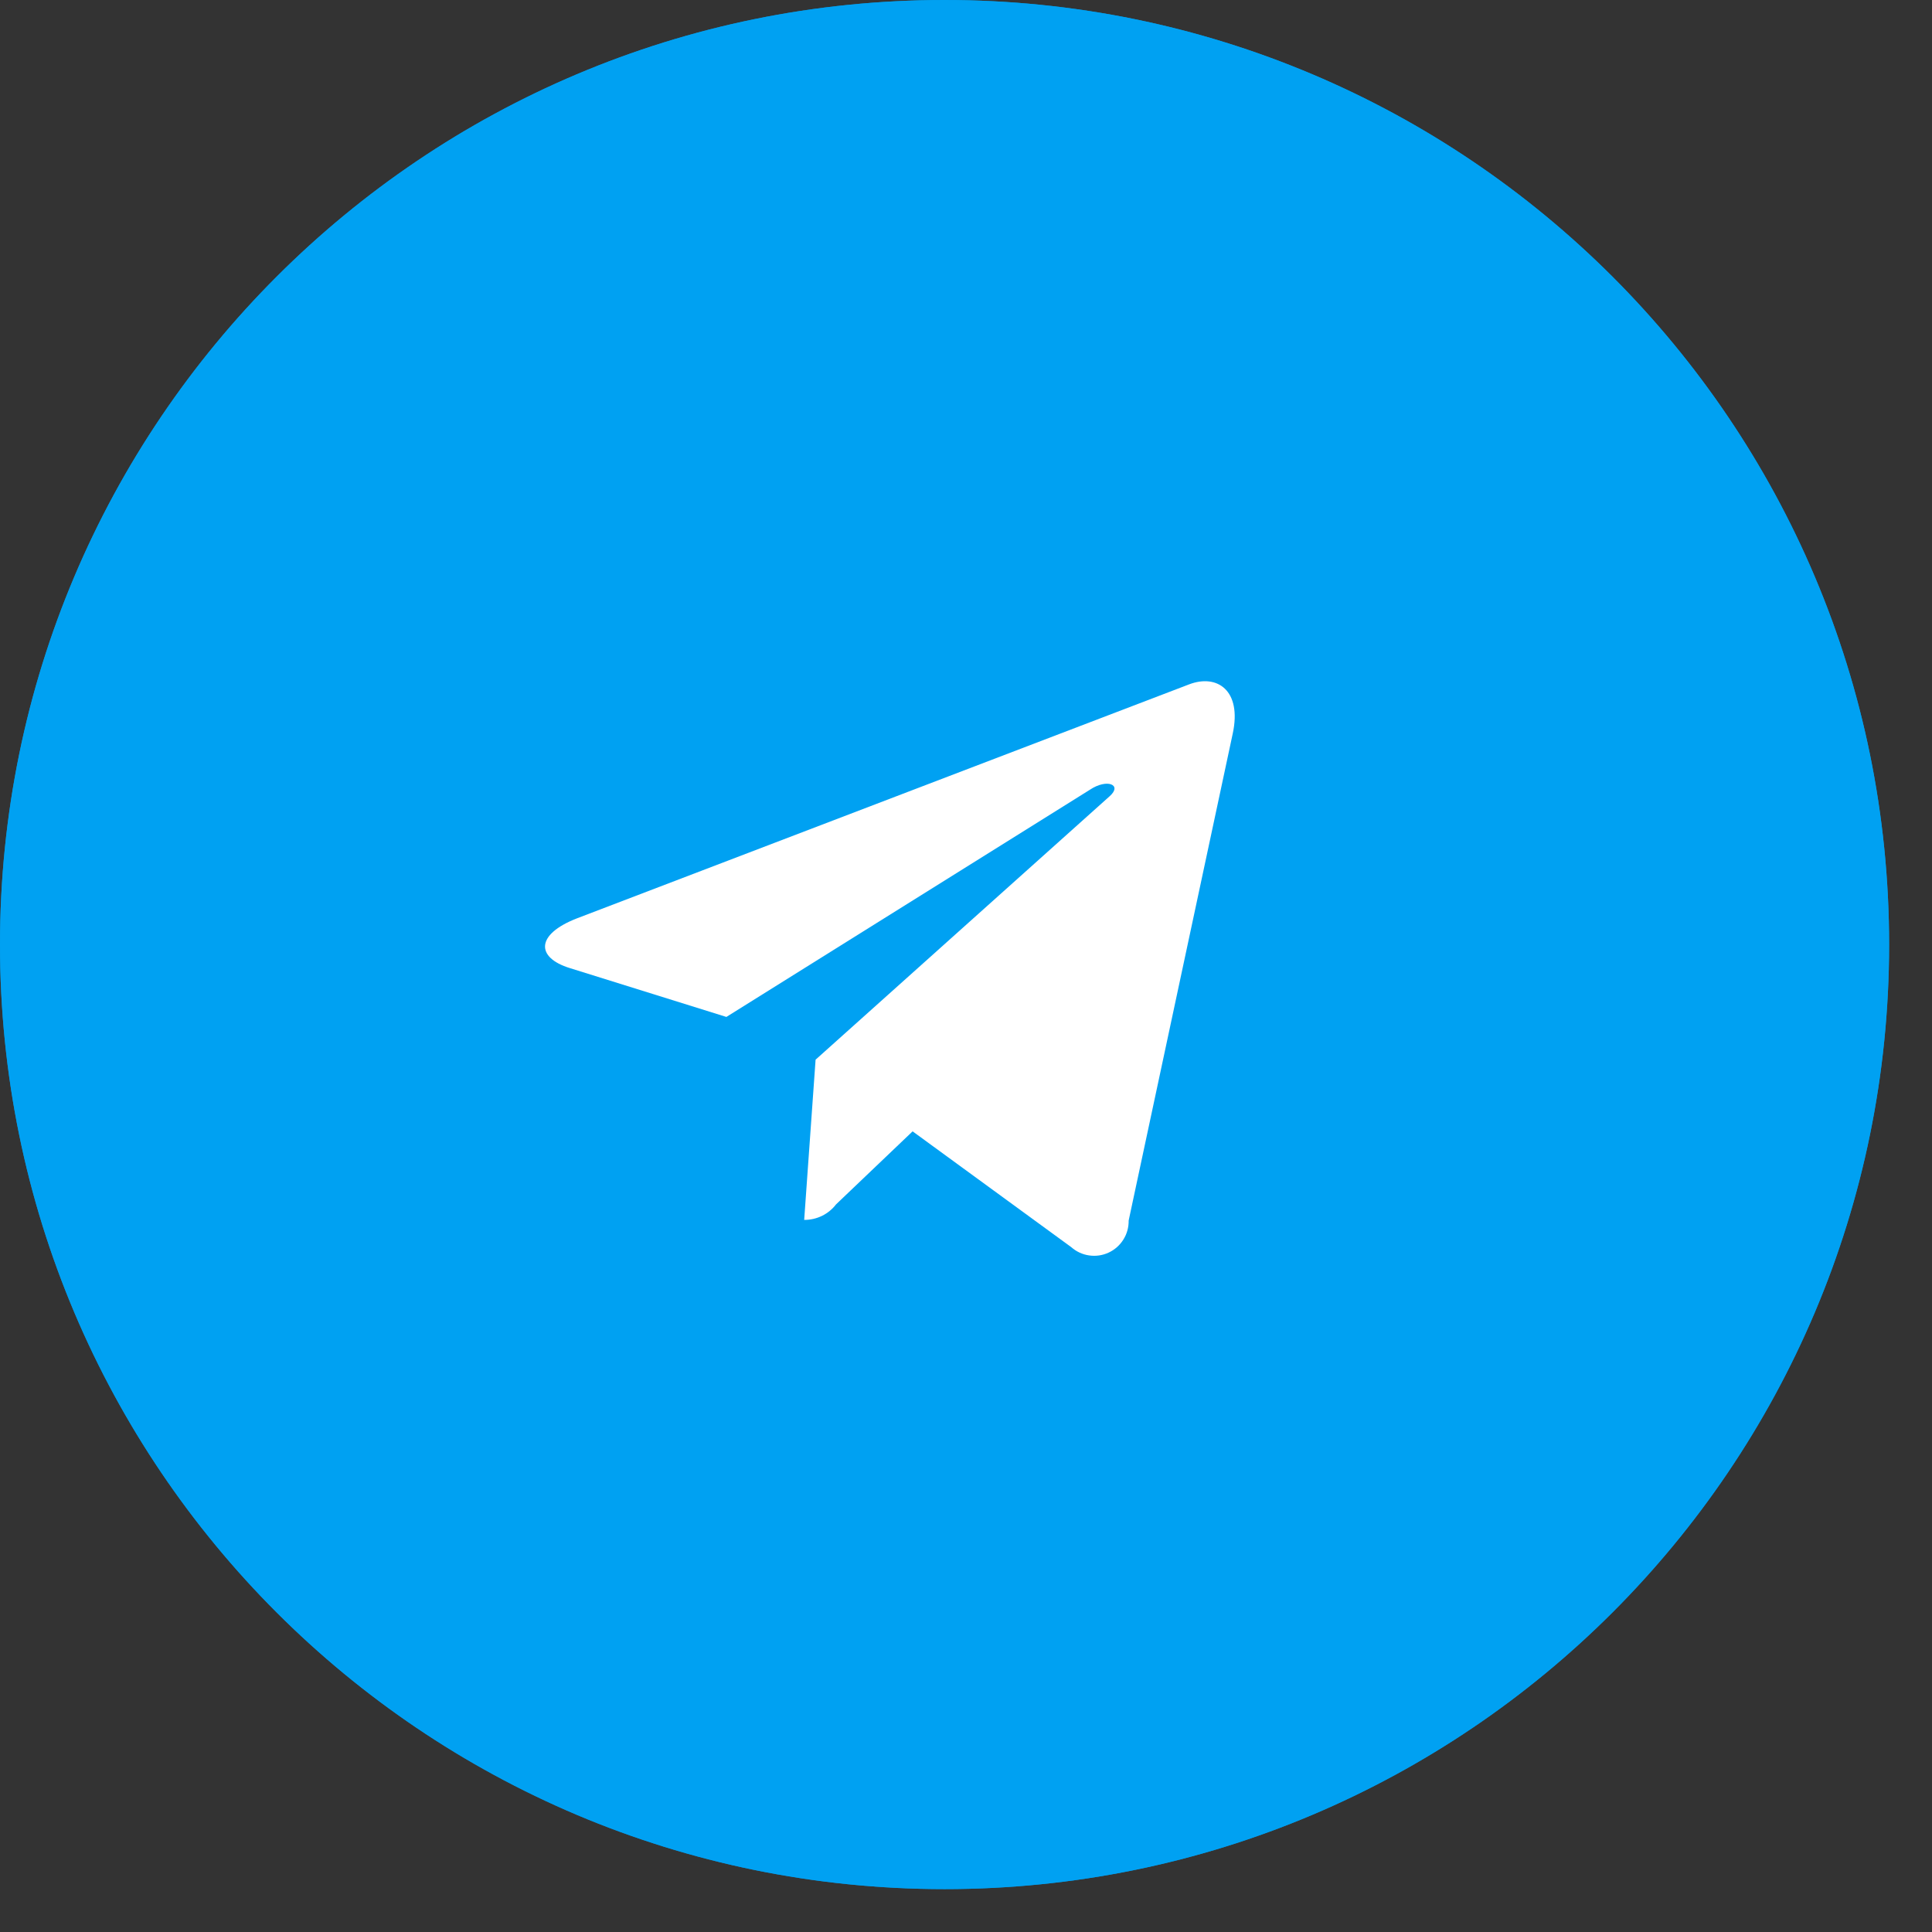
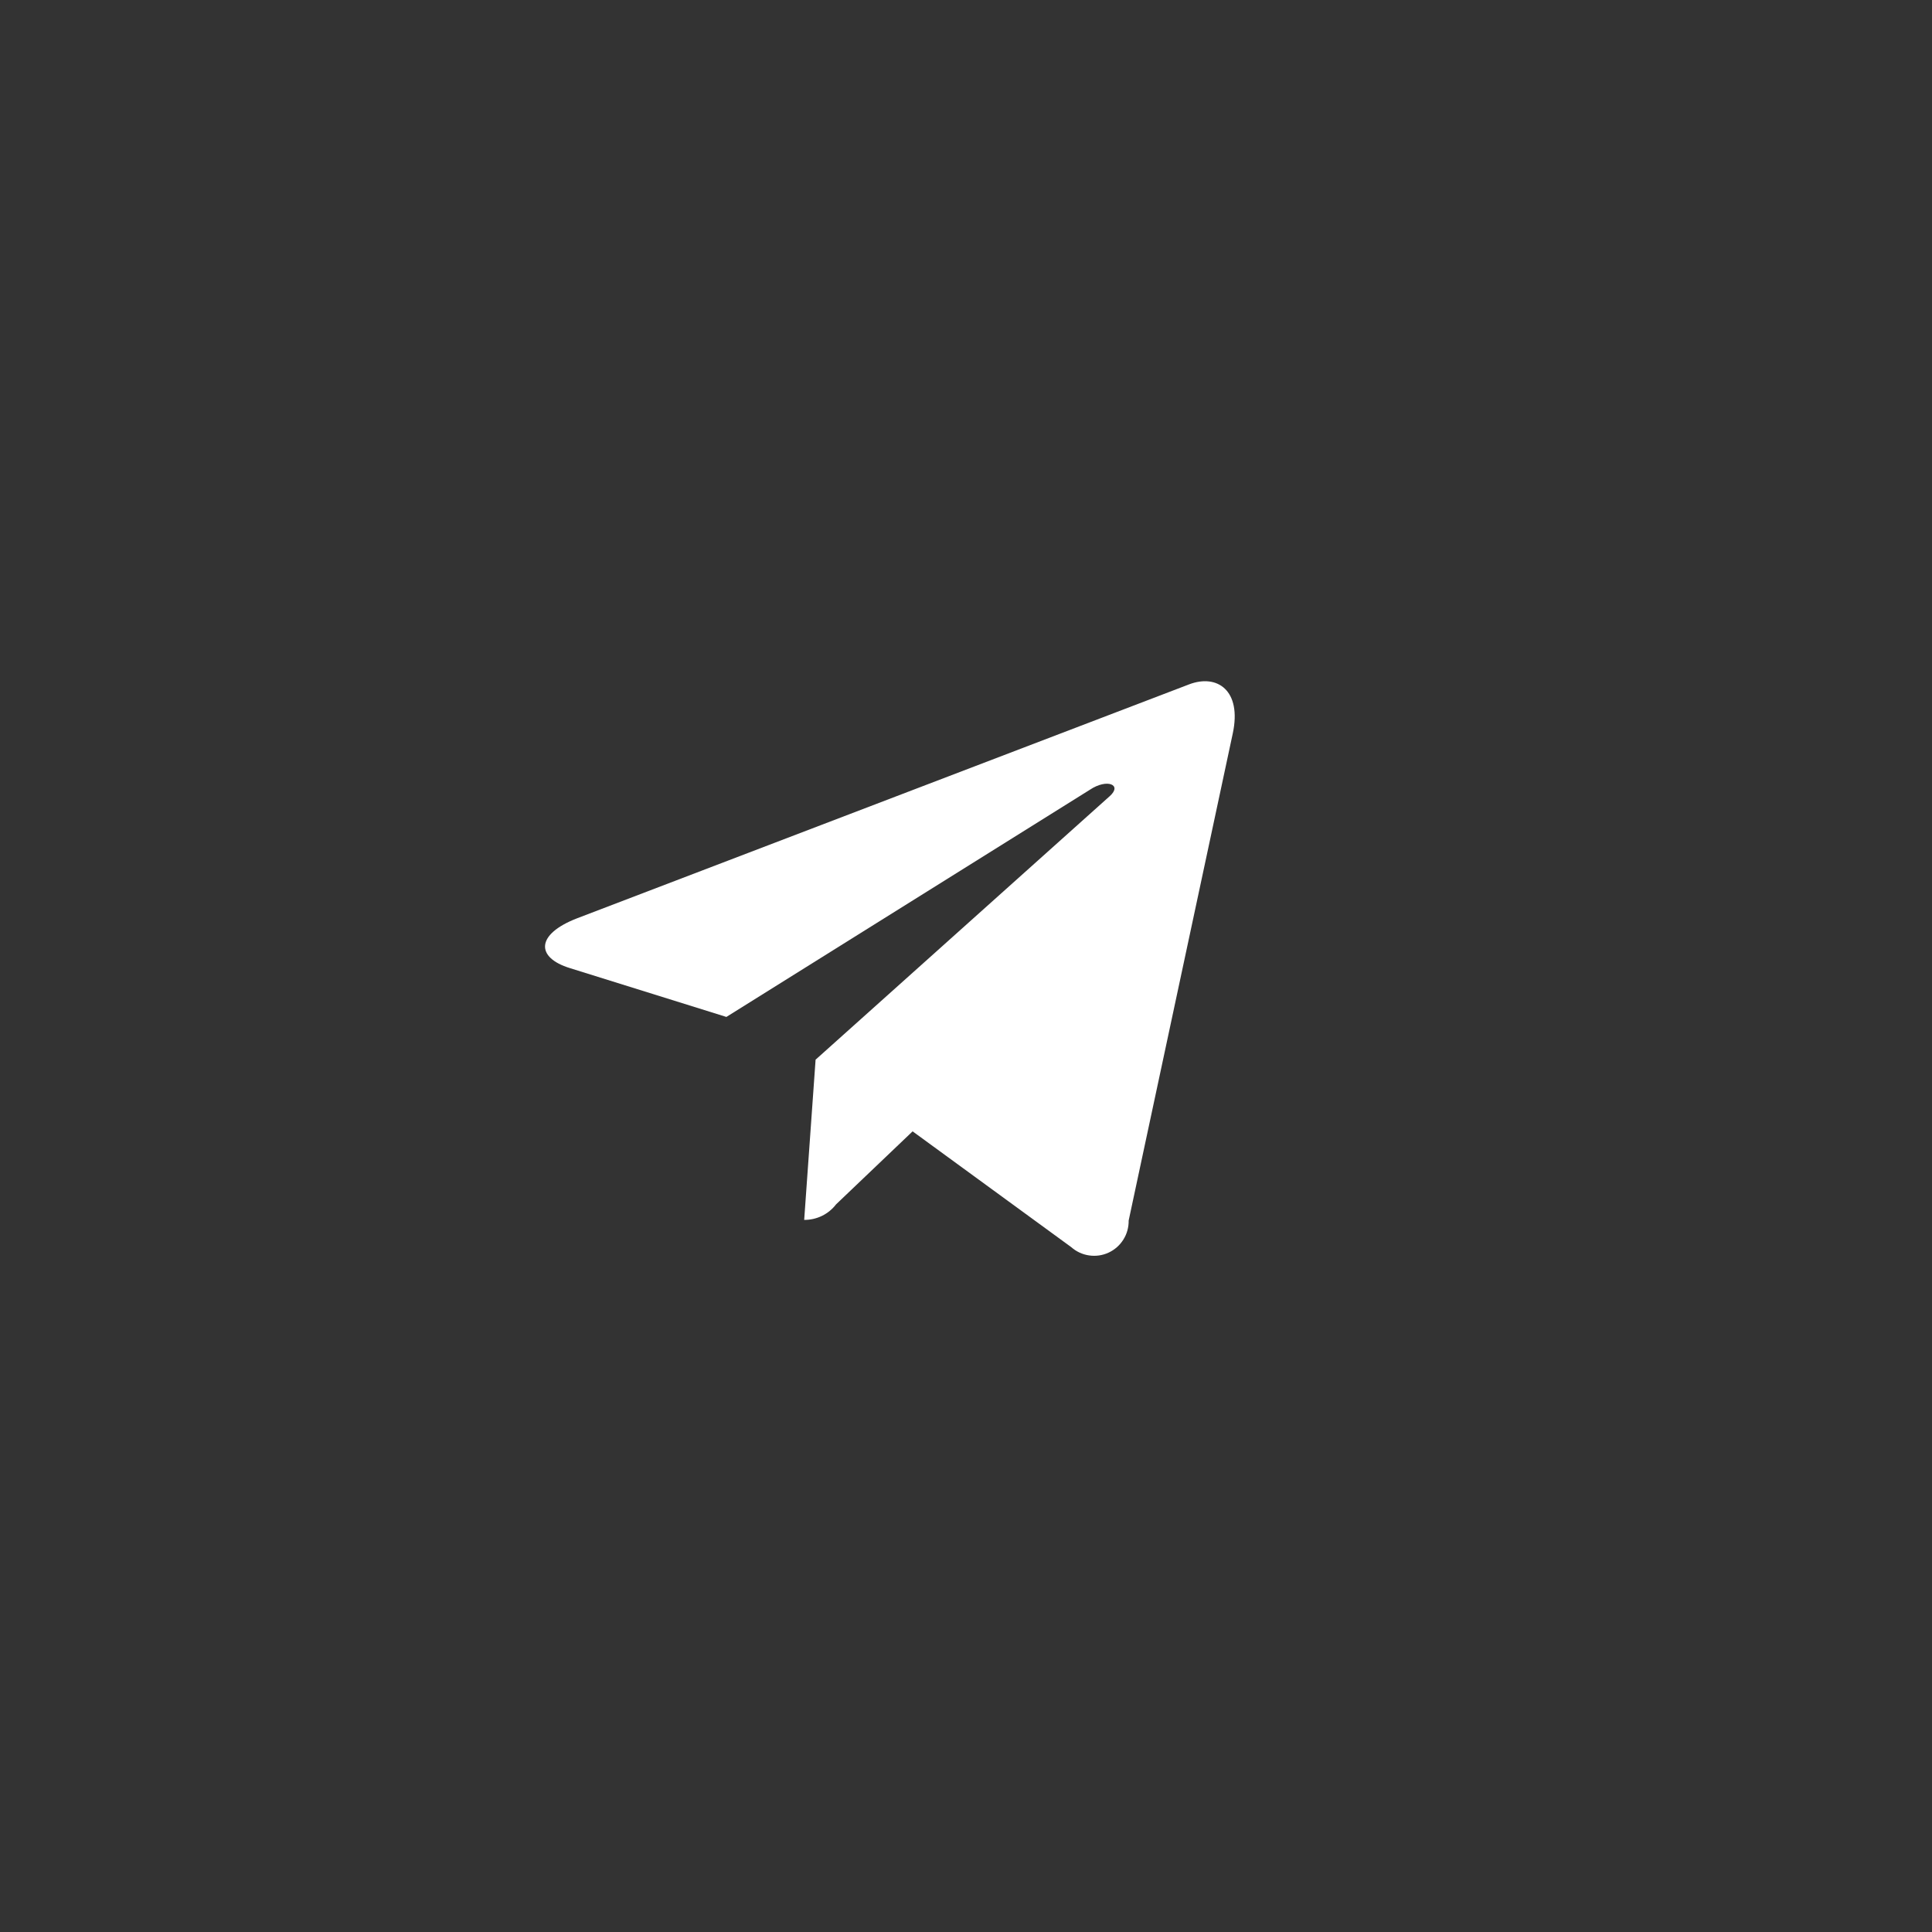
<svg xmlns="http://www.w3.org/2000/svg" width="41" height="41" viewBox="0 0 41 41" fill="none">
  <rect x="0" y="0" width="41" height="41" fill="#333333" stroke="none" />
-   <path d="M20.045 40.09C31.116 40.09 40.09 31.116 40.09 20.045C40.09 8.974 31.116 0 20.045 0C8.974 0 0 8.974 0 20.045C0 31.116 8.974 40.09 20.045 40.09Z" fill="#0A8ED1" />
-   <path fill-rule="evenodd" clip-rule="evenodd" d="M17.308 22.488L17.066 25.888C17.197 25.889 17.325 25.86 17.443 25.803C17.56 25.746 17.663 25.662 17.742 25.559L19.367 24.009L22.733 26.466C22.84 26.561 22.972 26.622 23.113 26.642C23.254 26.663 23.398 26.642 23.527 26.582C23.656 26.522 23.765 26.426 23.84 26.305C23.916 26.185 23.954 26.044 23.952 25.902L26.161 15.566C26.357 14.652 25.831 14.295 25.233 14.524L12.246 19.488C11.36 19.831 11.373 20.324 12.095 20.545L15.415 21.581L23.13 16.759C23.492 16.517 23.823 16.652 23.551 16.895L17.308 22.488Z" fill="white" />
-   <path d="M20.045 40.09C31.116 40.09 40.09 31.116 40.09 20.045C40.09 8.974 31.116 0 20.045 0C8.974 0 0 8.974 0 20.045C0 31.116 8.974 40.09 20.045 40.09Z" fill="#00A1F2" />
  <path fill-rule="evenodd" clip-rule="evenodd" d="M17.308 22.488L17.066 25.888C17.197 25.889 17.325 25.86 17.443 25.803C17.56 25.746 17.663 25.662 17.742 25.559L19.367 24.009L22.733 26.466C22.84 26.561 22.972 26.622 23.113 26.642C23.254 26.663 23.398 26.642 23.527 26.582C23.656 26.522 23.765 26.426 23.84 26.305C23.916 26.185 23.954 26.044 23.952 25.902L26.161 15.566C26.357 14.652 25.831 14.295 25.233 14.524L12.246 19.488C11.36 19.831 11.373 20.324 12.095 20.545L15.415 21.581L23.13 16.759C23.492 16.517 23.823 16.652 23.551 16.895L17.308 22.488Z" fill="white" />
</svg>